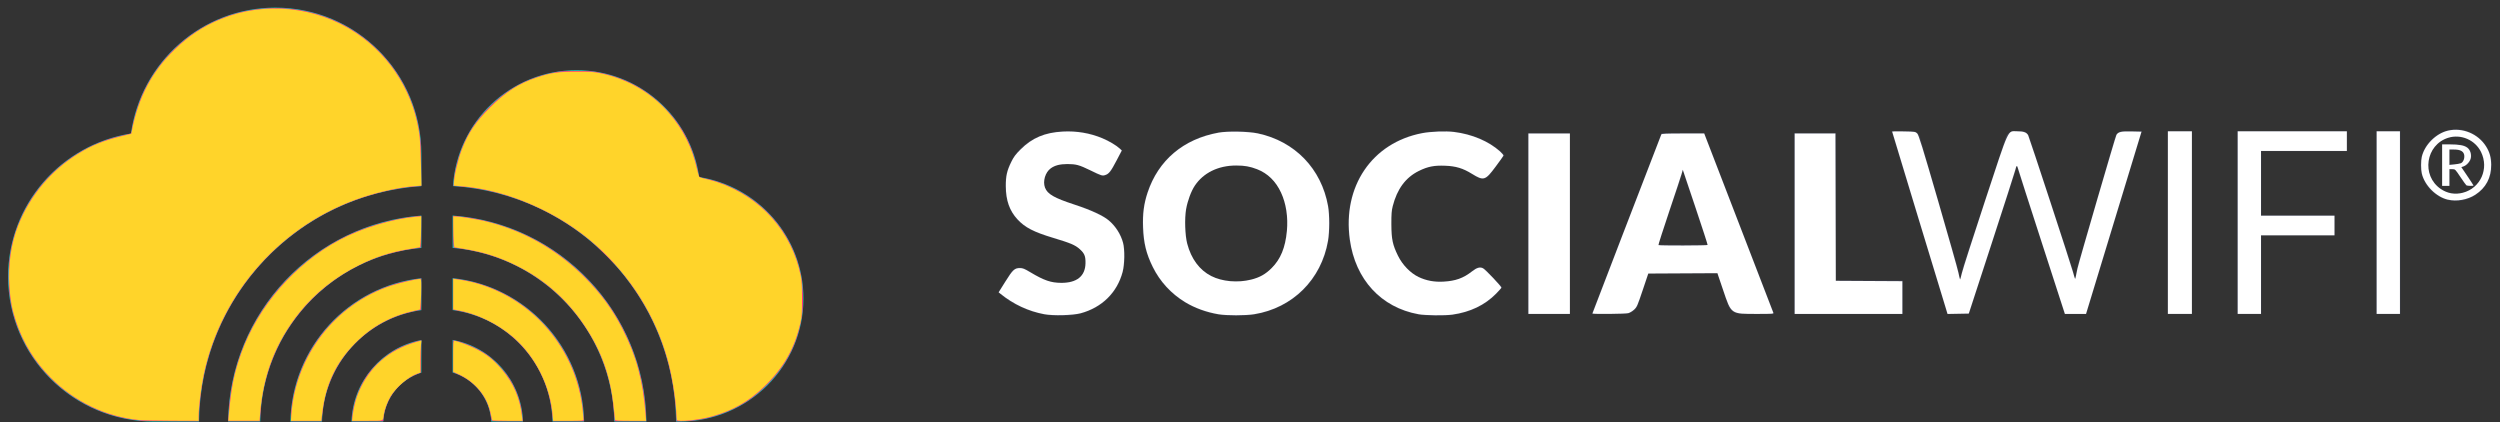
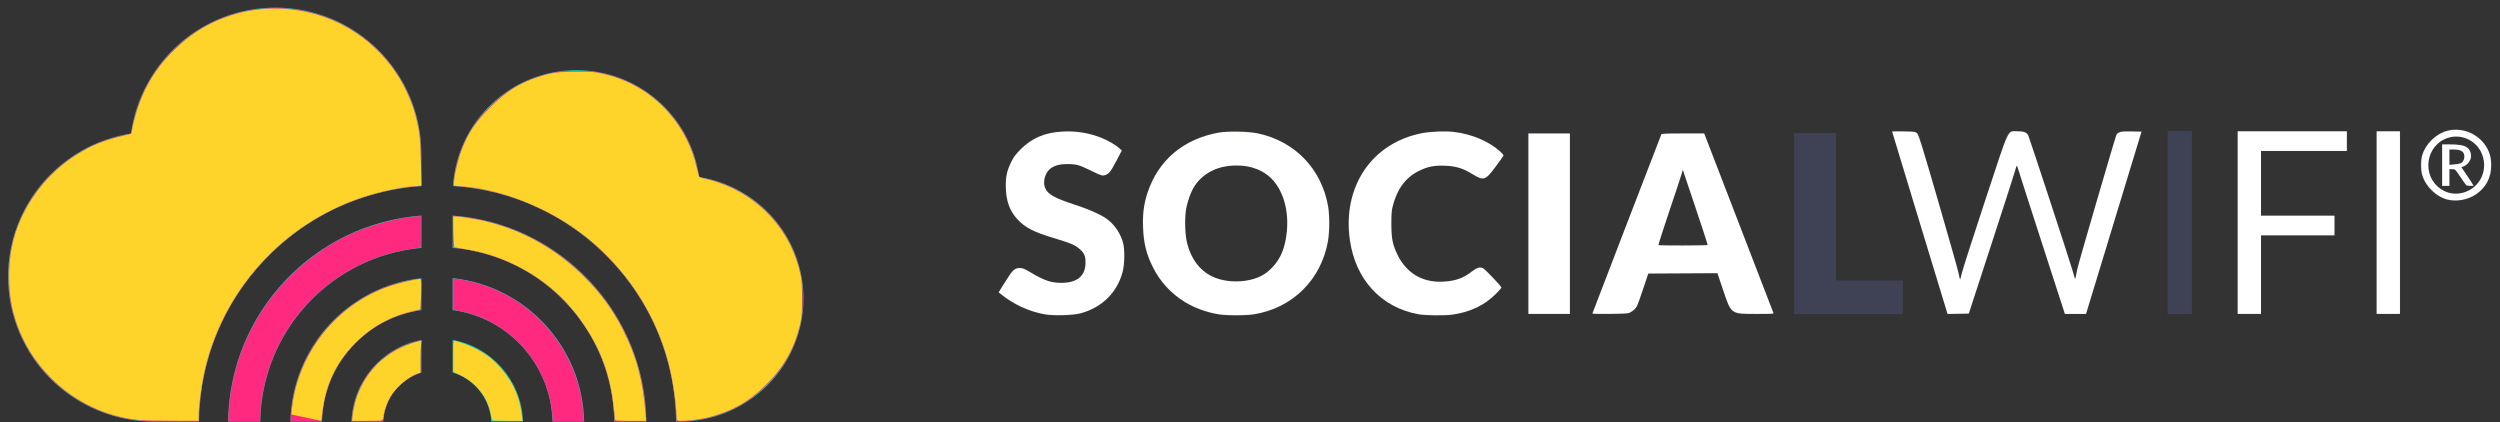
<svg xmlns="http://www.w3.org/2000/svg" xmlns:ns1="http://sodipodi.sourceforge.net/DTD/sodipodi-0.dtd" xmlns:ns2="http://www.inkscape.org/namespaces/inkscape" width="308" height="52" overflow="hidden" version="1.1" id="svg13" ns1:docname="footer-logo.svg" ns2:version="1.1.2 (0a00cf5339, 2022-02-04)">
  <rect width="100%" height="100%" fill="#333333" stroke="none" />
  <ns1:namedview id="namedview15" pagecolor="#ffffff" bordercolor="#666666" borderopacity="1.0" ns2:pageshadow="2" ns2:pageopacity="0.0" ns2:pagecheckerboard="0" showgrid="false" ns2:zoom="11.157594" ns2:cx="54.671285" ns2:cy="25.095016" ns2:window-width="1920" ns2:window-height="1056" ns2:window-x="1920" ns2:window-y="0" ns2:window-maximized="1" ns2:current-layer="svg13" />
  <defs id="defs5">
    <clipPath id="clip0">
      <rect x="24" y="502" width="308" height="52" id="rect2" />
    </clipPath>
  </defs>
  <g clip-path="url(#clip0)" transform="translate(-24 -502)" id="g11">
    <path d="M79.761 543.875 79.761 547.9C82.409 548.684 84.37 551.069 84.523 553.936L88.439 553.936C88.272 548.894 84.587 544.748 79.761 543.875M67.299 553.936 71.217 553.936C71.37 551.091 73.3 548.718 75.917 547.917L75.917 543.886C71.123 544.781 67.468 548.915 67.299 553.936M59.771 553.936 63.676 553.936C63.852 546.908 69.115 541.147 75.917 540.212L75.917 536.272C66.953 537.233 59.952 544.746 59.771 553.936M79.761 536.263 79.761 540.203C86.594 541.114 91.888 546.887 92.063 553.936L95.967 553.936C95.787 544.727 88.755 537.198 79.761 536.263M79.761 528.553 79.761 532.539C90.803 533.489 99.493 542.677 99.676 553.936L103.642 553.936C103.457 540.481 92.995 529.515 79.761 528.553M52.098 553.936 56.065 553.936C56.246 542.696 64.905 533.522 75.917 532.544L75.917 528.557C62.712 529.548 52.282 540.501 52.098 553.936M110.14 523.81C109.109 516.372 102.736 510.645 95.025 510.645L95.025 510.645C86.933 510.645 80.314 516.952 79.798 524.927 95.029 525.896 107.107 538.482 107.292 553.936L107.728 553.936C116.158 553.936 122.991 547.151 122.991 538.777L122.991 538.777C122.991 531.222 117.423 524.959 110.14 523.81M75.917 520.944 75.917 522.655 75.917 524.934C60.733 525.951 48.707 538.515 48.523 553.936L43.538 553.936 42.972 553.936C33.042 553.936 24.991 545.942 24.991 536.08 24.991 527.177 31.55 519.799 40.131 518.446 41.346 509.683 48.853 502.936 57.936 502.936L57.936 502.936C67.868 502.936 75.917 510.998 75.917 520.944" fill="#1BC5BD" fill-rule="evenodd" id="path7" />
    <path d="M326.434 522.215 325.77 522.215 325.77 520.465 326.527 520.465C326.726 520.465 326.891 520.482 327.025 520.517 327.159 520.552 327.267 520.603 327.349 520.673 327.431 520.742 327.49 520.829 327.526 520.936 327.564 521.044 327.581 521.17 327.581 521.312 327.581 521.456 327.561 521.585 327.521 521.696 327.481 521.808 327.415 521.902 327.326 521.979 327.237 522.055 327.118 522.114 326.971 522.154 326.823 522.194 326.645 522.215 326.434 522.215M327.547 522.987C327.505 522.908 327.459 522.842 327.411 522.784 327.365 522.726 327.308 522.679 327.244 522.64 327.648 522.544 327.953 522.37 328.157 522.116 328.361 521.863 328.465 521.557 328.465 521.197 328.465 520.728 328.306 520.374 327.988 520.134 327.671 519.895 327.184 519.775 326.527 519.775L324.875 519.775 324.875 524.907 325.77 524.907 325.77 522.871 326.228 522.871C326.327 522.871 326.401 522.885 326.449 522.911 326.497 522.938 326.538 522.977 326.572 523.026L327.725 524.763C327.785 524.86 327.88 524.907 328.006 524.907L328.855 524.907 327.547 522.987ZM326.594 518.846C326.121 518.846 325.673 518.938 325.262 519.119 324.848 519.301 324.484 519.553 324.179 519.869 323.874 520.184 323.629 520.56 323.452 520.985 323.277 521.409 323.188 521.869 323.188 522.352 323.188 522.673 323.228 522.987 323.306 523.283 323.386 523.578 323.5 523.86 323.648 524.118 323.795 524.375 323.972 524.612 324.178 524.821 324.382 525.03 324.613 525.212 324.865 525.361 325.116 525.511 325.391 525.628 325.681 525.708 326.407 525.912 327.245 525.859 327.932 525.559 328.349 525.378 328.714 525.13 329.021 524.819 329.328 524.506 329.573 524.135 329.752 523.715 329.93 523.294 330.02 522.836 330.02 522.352 330.02 522.031 329.98 521.717 329.898 521.417 329.817 521.117 329.701 520.834 329.555 520.575 329.406 520.316 329.225 520.077 329.02 519.866 328.815 519.655 328.583 519.472 328.331 519.322 328.082 519.173 327.805 519.055 327.512 518.97 327.219 518.888 326.913 518.846 326.594 518.846M326.594 526.758C326.192 526.758 325.799 526.706 325.429 526.601 325.057 526.497 324.705 526.347 324.381 526.154 324.058 525.961 323.759 525.73 323.493 525.465 323.225 525.197 322.993 524.899 322.804 524.573 322.614 524.251 322.466 523.897 322.361 523.524 322.259 523.153 322.205 522.758 322.205 522.352 322.205 521.948 322.259 521.553 322.361 521.179 322.466 520.804 322.614 520.449 322.804 520.122 322.993 519.796 323.225 519.495 323.493 519.228 323.759 518.964 324.059 518.732 324.382 518.539 324.704 518.348 325.056 518.197 325.429 518.092 326.171 517.883 327.019 517.883 327.766 518.092 328.139 518.197 328.493 518.348 328.815 518.539 329.139 518.732 329.437 518.964 329.703 519.228 329.972 519.496 330.203 519.798 330.392 520.123 330.581 520.449 330.729 520.804 330.835 521.179L330.835 521.179C330.938 521.556 330.991 521.95 330.991 522.352 330.991 522.752 330.938 523.144 330.835 523.52 330.729 523.895 330.581 524.249 330.392 524.573 330.203 524.897 329.971 525.197 329.703 525.465 329.437 525.73 329.14 525.961 328.815 526.154 328.489 526.347 328.137 526.497 327.766 526.601 327.392 526.706 326.998 526.758 326.594 526.758M319.722 540.69 316.742 540.69 316.742 518.141 319.722 518.141 319.722 540.69ZM313.171 518.14 313.171 520.627 302.603 520.627 302.603 528.511 311.635 528.511 311.635 530.997 302.603 530.997 302.603 540.69 299.607 540.69 299.607 518.14 313.171 518.14ZM294.036 540.69 291.056 540.69 291.056 518.141 294.036 518.141 294.036 540.69ZM257.037 518.14 259.51 518.14C259.777 518.14 259.995 518.209 260.171 518.344 260.345 518.481 260.463 518.654 260.524 518.864L265.071 534.536C265.152 534.82 265.227 535.125 265.294 535.45 265.36 535.776 265.424 536.116 265.486 536.474 265.558 536.116 265.629 535.773 265.701 535.442 265.773 535.112 265.855 534.809 265.947 534.536L271.125 518.864C271.186 518.686 271.306 518.52 271.485 518.369 271.664 518.216 271.882 518.14 272.138 518.14L272.998 518.14C273.265 518.14 273.483 518.209 273.651 518.344 273.82 518.481 273.941 518.654 274.012 518.864L279.158 534.536C279.343 535.083 279.506 535.707 279.651 536.41 279.713 536.063 279.768 535.733 279.819 535.418 279.872 535.103 279.937 534.809 280.019 534.536L284.582 518.864C284.633 518.675 284.747 518.508 284.928 518.36 285.106 518.214 285.324 518.14 285.58 518.14L287.9 518.14 281.033 540.69 278.361 540.69 272.784 523.491C272.67 523.165 272.569 522.788 272.476 522.357 272.425 522.568 272.377 522.769 272.33 522.963 272.284 523.158 272.235 523.333 272.185 523.491L266.576 540.69 263.903 540.69 257.037 518.14ZM250.198 536.556 258.434 536.556 258.434 540.69 245.042 540.69 245.042 518.385 250.198 518.385 250.198 536.556ZM228.305 532.163 234.376 532.163 232.331 526.054C232.199 525.668 232.044 525.211 231.867 524.685 231.687 524.16 231.513 523.59 231.339 522.978 231.177 523.6 231.009 524.177 230.836 524.707 230.664 525.239 230.501 525.698 230.347 526.086L228.305 532.163ZM242.58 540.69 238.584 540.69C238.138 540.69 237.77 540.585 237.478 540.376 237.189 540.166 236.988 539.898 236.876 539.573L235.565 535.685 227.116 535.685 225.804 539.573C225.701 539.859 225.503 540.116 225.209 540.346 224.913 540.575 224.553 540.69 224.126 540.69L220.098 540.69 228.701 518.385 233.977 518.385 242.58 540.69ZM217.422 540.69 212.235 540.69 212.235 518.385 217.422 518.385 217.422 540.69ZM206.33 534.919C206.452 534.919 206.574 534.941 206.696 534.988 206.817 535.033 206.934 535.113 207.046 535.225L209.09 537.383C208.196 538.558 207.075 539.442 205.727 540.039 204.38 540.637 202.785 540.936 200.945 540.936 199.258 540.936 197.745 540.646 196.407 540.07 195.071 539.494 193.938 538.697 193.007 537.681 192.077 536.666 191.362 535.462 190.864 534.069 190.367 532.676 190.117 531.163 190.117 529.53 190.117 527.867 190.401 526.337 190.971 524.944 191.541 523.552 192.336 522.35 193.358 521.339 194.379 520.33 195.601 519.543 197.025 518.982 198.45 518.421 200.02 518.14 201.739 518.14 202.572 518.14 203.358 518.215 204.094 518.362 204.833 518.51 205.522 518.714 206.162 518.974 206.803 519.236 207.392 519.547 207.931 519.908 208.47 520.271 208.949 520.672 209.365 521.111L207.626 523.453C207.514 523.595 207.381 523.726 207.23 523.844 207.077 523.959 206.864 524.018 206.589 524.018 206.406 524.018 206.233 523.979 206.069 523.897 205.908 523.815 205.735 523.715 205.552 523.598 205.369 523.48 205.167 523.353 204.948 523.215 204.73 523.078 204.471 522.95 204.172 522.832 203.872 522.715 203.521 522.617 203.119 522.534 202.717 522.452 202.247 522.411 201.708 522.411 200.773 522.411 199.919 522.577 199.146 522.908 198.374 523.24 197.71 523.715 197.155 524.332 196.602 524.95 196.169 525.698 195.86 526.576 195.548 527.453 195.393 528.438 195.393 529.53 195.393 530.673 195.548 531.689 195.86 532.577 196.169 533.463 196.592 534.213 197.126 534.819 197.66 535.426 198.281 535.888 198.994 536.205 199.705 536.521 200.468 536.679 201.281 536.679 201.749 536.679 202.176 536.656 202.562 536.61 202.949 536.565 203.307 536.485 203.638 536.373 203.968 536.26 204.283 536.116 204.583 535.937 204.883 535.758 205.187 535.536 205.491 535.27 205.614 535.168 205.746 535.085 205.887 535.017 206.03 534.952 206.176 534.919 206.33 534.919M182.558 529.53C182.558 528.428 182.415 527.436 182.131 526.553 181.847 525.671 181.437 524.922 180.903 524.31 180.369 523.697 179.717 523.229 178.944 522.902 178.171 522.575 177.29 522.411 176.306 522.411 175.309 522.411 174.422 522.575 173.643 522.902 172.865 523.229 172.209 523.697 171.676 524.31 171.142 524.922 170.733 525.671 170.448 526.553 170.164 527.436 170.021 528.428 170.021 529.53 170.021 530.643 170.164 531.641 170.448 532.524 170.733 533.406 171.142 534.154 171.676 534.765 172.209 535.377 172.865 535.846 173.643 536.167 174.422 536.489 175.309 536.649 176.306 536.649 177.29 536.649 178.171 536.489 178.944 536.167 179.717 535.846 180.369 535.377 180.903 534.765 181.437 534.154 181.847 533.406 182.131 532.524 182.415 531.641 182.558 530.643 182.558 529.53M187.836 529.53C187.836 531.142 187.559 532.643 187.005 534.03 186.449 535.419 185.67 536.626 184.662 537.651 183.657 538.677 182.445 539.481 181.026 540.062 179.607 540.644 178.033 540.936 176.306 540.936 174.576 540.936 172.999 540.644 171.577 540.062 170.153 539.481 168.936 538.677 167.923 537.651 166.912 536.626 166.129 535.419 165.576 534.03 165.021 532.643 164.745 531.142 164.745 529.53 164.745 527.918 165.021 526.418 165.576 525.029 166.129 523.641 166.912 522.437 167.923 521.417 168.936 520.395 170.153 519.595 171.577 519.013 172.999 518.432 174.576 518.14 176.306 518.14 178.033 518.14 179.607 518.433 181.026 519.021 182.445 519.608 183.657 520.411 184.662 521.433 185.67 522.452 186.449 523.657 187.005 525.045 187.559 526.433 187.836 527.928 187.836 529.53M160.992 522.917C160.839 523.161 160.679 523.345 160.511 523.469 160.345 523.59 160.128 523.652 159.864 523.652 159.63 523.652 159.379 523.577 159.109 523.429 158.839 523.282 158.533 523.116 158.194 522.933 157.853 522.747 157.463 522.582 157.027 522.435 156.589 522.287 156.091 522.212 155.532 522.212 154.566 522.212 153.846 522.42 153.374 522.832 152.9 523.246 152.664 523.804 152.664 524.509 152.664 524.958 152.807 525.33 153.091 525.626 153.376 525.923 153.75 526.177 154.212 526.391 154.676 526.605 155.204 526.802 155.799 526.98 156.395 527.16 157.001 527.359 157.622 527.578 158.242 527.798 158.85 528.055 159.444 528.351 160.038 528.647 160.567 529.025 161.03 529.484 161.494 529.943 161.867 530.502 162.151 531.159 162.435 531.819 162.578 532.612 162.578 533.542 162.578 534.571 162.401 535.536 162.045 536.435 161.688 537.332 161.173 538.115 160.496 538.784 159.82 539.453 158.987 539.978 157.996 540.36 157.004 540.744 155.878 540.936 154.617 540.936 153.925 540.936 153.221 540.863 152.504 540.721 151.788 540.578 151.094 540.376 150.422 540.116 149.751 539.856 149.121 539.548 148.531 539.19 147.941 538.832 147.428 538.435 146.991 537.995L148.517 535.578C148.628 535.393 148.785 535.246 148.988 535.133 149.191 535.02 149.41 534.965 149.644 534.965 149.949 534.965 150.257 535.061 150.568 535.256 150.877 535.449 151.228 535.664 151.619 535.899 152.012 536.133 152.461 536.347 152.97 536.542 153.478 536.735 154.078 536.833 154.769 536.833 155.704 536.833 156.432 536.626 156.951 536.212 157.469 535.798 157.729 535.144 157.729 534.245 157.729 533.725 157.586 533.302 157.302 532.975 157.016 532.648 156.642 532.377 156.181 532.163 155.718 531.948 155.191 531.76 154.602 531.597 154.012 531.433 153.406 531.252 152.787 531.053 152.167 530.854 151.561 530.609 150.972 530.318 150.382 530.028 149.855 529.644 149.393 529.171 148.93 528.695 148.556 528.104 148.272 527.394 147.987 526.686 147.845 525.81 147.845 524.769 147.845 523.932 148.014 523.116 148.348 522.319 148.683 521.524 149.177 520.814 149.829 520.192 150.478 519.569 151.276 519.072 152.222 518.698 153.167 518.327 154.251 518.14 155.471 518.14 156.152 518.14 156.816 518.193 157.462 518.3 158.106 518.407 158.719 518.567 159.3 518.776 159.878 518.985 160.421 519.236 160.924 519.526 161.426 519.817 161.877 520.147 162.273 520.513L160.992 522.917Z" fill="#3F4254" fill-rule="evenodd" id="path9" />
  </g>
  <path style="fill:#ff2a7f;stroke-width:0.09" d="M 17.477,51.836 C 17.354,51.818 16.89,51.759 16.446,51.703 10.737,50.992 5.412,47.148 2.865,41.9 1.608,39.309 1.069,36.969 1.068,34.096 1.067,31.16 1.637,28.715 2.919,26.156 5.346,21.309 9.932,17.764 15.199,16.664 c 0.483,-0.101 0.906,-0.201 0.94,-0.222 0.034,-0.021 0.09,-0.259 0.124,-0.528 0.088,-0.707 0.521,-2.3 0.904,-3.329 1.491,-4.006 4.574,-7.507 8.388,-9.525 2.414,-1.277 4.958,-1.95 7.741,-2.047 9.558,-0.335 17.605,6.766 18.504,16.329 0.051,0.542 0.093,2.018 0.093,3.28 l 7.5e-5,2.294 -0.784,0.056 c -2.586,0.184 -6,1.053 -8.761,2.232 -9.407,4.016 -16.116,12.758 -17.559,22.879 -0.125,0.877 -0.32,3.07 -0.321,3.607 l -2.17e-4,0.202 -3.383,-0.012 c -1.861,-0.007 -3.484,-0.027 -3.607,-0.045 z" id="path189" />
  <path style="fill:#ff2a7f;stroke-width:0.09" d="m 28.178,50.84 c 0.275,-4.66 1.739,-9.028 4.318,-12.884 2.656,-3.972 6.67,-7.357 10.947,-9.229 2.437,-1.067 5.346,-1.839 7.8,-2.07 l 0.65,-0.061 v 1.941 c 0,1.476 -0.027,1.949 -0.112,1.973 -0.062,0.017 -0.495,0.079 -0.963,0.138 -1.089,0.136 -3.187,0.645 -4.243,1.03 -4.719,1.72 -8.536,4.79 -11.226,9.034 -1.794,2.829 -3.036,6.581 -3.221,9.728 -0.028,0.48 -0.071,1.003 -0.095,1.163 l -0.044,0.291 h -1.936 -1.936 z" id="path228" />
  <path style="fill:#ff2a7f;stroke-width:0.09" d="m 35.85,51.375 c 0,-1.267 0.358,-3.18 0.898,-4.802 2.003,-6.011 7.046,-10.57 13.183,-11.919 0.561,-0.123 1.232,-0.251 1.491,-0.284 l 0.471,-0.06 v 1.935 c 0,1.064 -0.016,1.935 -0.035,1.935 -0.264,0 -1.724,0.349 -2.44,0.584 -3.893,1.275 -7.162,4.32 -8.693,8.098 -0.613,1.512 -0.822,2.414 -1.077,4.649 l -0.044,0.381 h -1.877 -1.877 z" id="path267" />
  <path style="fill:#ff2a7f;stroke-width:0.09" d="m 43.406,51.198 c 0.119,-1.517 0.838,-3.498 1.768,-4.867 0.878,-1.293 2.402,-2.642 3.816,-3.378 0.683,-0.355 1.973,-0.831 2.613,-0.964 l 0.293,-0.061 -0.024,1.984 -0.024,1.984 -0.52,0.211 c -1.765,0.717 -3.178,2.23 -3.794,4.064 -0.128,0.379 -0.253,0.921 -0.279,1.205 l -0.047,0.515 H 45.28 43.352 Z" id="path306" />
  <path style="fill:#ff2a7f;stroke-width:0.09" d="M 83.313,51.019 C 82.887,44.302 80.797,38.803 76.73,33.699 75.84,32.582 73.593,30.334 72.452,29.418 67.852,25.728 62.194,23.418 56.643,22.962 l -0.762,-0.063 0.024,-0.493 c 0.067,-1.353 0.646,-3.465 1.377,-5.016 0.744,-1.58 1.65,-2.842 3.029,-4.221 2.235,-2.234 4.614,-3.526 7.704,-4.183 1.02,-0.217 1.311,-0.24 3.012,-0.24 1.7,0 1.991,0.023 3.012,0.24 3.124,0.664 5.708,2.085 7.885,4.337 2.268,2.346 3.489,4.787 4.166,8.33 0.031,0.16 0.157,0.213 0.815,0.344 1.185,0.235 2.287,0.622 3.571,1.254 4.281,2.106 7.295,6.034 8.202,10.689 0.243,1.248 0.325,3.196 0.185,4.418 -0.404,3.545 -1.831,6.503 -4.348,9.009 -1.37,1.365 -2.46,2.165 -3.95,2.901 -2.12,1.047 -4.473,1.623 -6.62,1.623 h -0.578 z" id="path345" />
  <path style="fill:#ff2a7f;stroke-width:0.09" d="m 75.694,51.288 c -0.231,-2.607 -0.454,-3.856 -0.994,-5.563 -0.655,-2.07 -1.436,-3.69 -2.685,-5.573 -3.018,-4.551 -7.641,-7.793 -12.952,-9.083 -0.715,-0.174 -1.683,-0.363 -2.151,-0.422 -0.468,-0.058 -0.902,-0.12 -0.963,-0.138 -0.085,-0.024 -0.112,-0.497 -0.112,-1.973 v -1.941 l 0.65,0.061 c 3.81,0.358 7.841,1.756 11.133,3.861 3.232,2.066 6.105,4.958 8.083,8.136 2.285,3.671 3.626,7.905 3.855,12.178 l 0.057,1.062 h -1.934 -1.934 z" id="path384" />
  <path style="fill:#ff2a7f;stroke-width:0.09" d="m 68.071,51.288 c -0.195,-2.023 -0.651,-3.665 -1.488,-5.355 -2.015,-4.068 -5.935,-6.969 -10.41,-7.705 l -0.336,-0.055 v -1.931 -1.931 l 0.471,0.061 c 8.342,1.074 14.979,8.15 15.557,16.586 l 0.064,0.937 h -1.899 -1.899 z" id="path423" />
-   <path style="fill:#ff2a7f;stroke-width:0.09" d="m 60.55,51.691 c -0.022,-0.111 -0.085,-0.45 -0.139,-0.753 -0.36,-2.017 -1.843,-3.855 -3.835,-4.753 l -0.739,-0.334 v -1.96 -1.96 l 0.291,0.058 c 1.187,0.237 2.974,1.054 4.023,1.84 0.852,0.638 2.11,2.004 2.657,2.885 0.833,1.343 1.381,2.937 1.526,4.44 l 0.071,0.739 h -1.907 c -1.906,0 -1.907,-9e-5 -1.948,-0.202 z" id="path462" />
  <path style="fill:#ffffff;stroke-width:0.09" d="m 128.662,38.713 c -1.97,-0.369 -3.792,-1.22 -5.415,-2.529 l -0.212,-0.171 0.829,-1.323 c 0.914,-1.458 1.134,-1.663 1.795,-1.663 0.336,-2.69e-4 0.557,0.089 1.255,0.505 1.724,1.028 2.563,1.315 3.849,1.318 1.915,0.004 2.943,-0.833 2.973,-2.421 0.016,-0.862 -0.119,-1.198 -0.693,-1.722 -0.559,-0.511 -1.118,-0.75 -3.265,-1.398 -2.441,-0.736 -3.495,-1.282 -4.428,-2.292 -0.976,-1.057 -1.424,-2.331 -1.431,-4.073 -0.006,-1.273 0.134,-1.892 0.675,-3.002 0.298,-0.612 0.523,-0.913 1.142,-1.531 1.429,-1.427 2.982,-2.083 5.207,-2.2 1.709,-0.09 3.346,0.188 4.873,0.827 0.812,0.34 1.725,0.883 2.139,1.272 l 0.246,0.231 -0.636,1.216 c -0.699,1.336 -0.946,1.656 -1.392,1.803 -0.373,0.123 -0.448,0.099 -1.869,-0.589 -1.363,-0.66 -1.73,-0.76 -2.802,-0.76 -0.925,0 -1.547,0.16 -2.056,0.529 -0.673,0.488 -1.003,1.6 -0.705,2.379 0.306,0.801 1.113,1.263 3.681,2.108 1.952,0.642 3.464,1.338 4.149,1.909 0.849,0.707 1.502,1.723 1.786,2.778 0.222,0.825 0.194,2.662 -0.055,3.595 -0.675,2.534 -2.552,4.38 -5.169,5.086 -0.943,0.254 -3.399,0.319 -4.471,0.118 z" id="path73" />
  <path style="fill:#ffffff;stroke-width:0.09" d="m 150.122,38.719 c -1.501,-0.257 -2.927,-0.774 -4.108,-1.491 -1.728,-1.048 -3.109,-2.551 -3.994,-4.35 -0.804,-1.634 -1.118,-2.916 -1.191,-4.871 -0.062,-1.669 0.096,-2.887 0.555,-4.272 1.324,-3.993 4.407,-6.601 8.737,-7.391 1.101,-0.201 3.688,-0.151 4.84,0.093 4.559,0.968 7.835,4.357 8.654,8.955 0.192,1.076 0.189,3.139 -0.006,4.273 -0.819,4.761 -4.357,8.28 -9.096,9.048 -1.034,0.168 -3.427,0.17 -4.392,0.005 z m 4.019,-4.269 c 1.063,-0.267 1.766,-0.663 2.527,-1.422 1.108,-1.105 1.684,-2.505 1.878,-4.565 0.161,-1.709 -0.093,-3.383 -0.72,-4.734 -0.651,-1.405 -1.648,-2.378 -2.954,-2.884 -0.871,-0.338 -1.54,-0.456 -2.575,-0.456 -2.204,0 -4.043,0.898 -5.103,2.491 -0.451,0.678 -0.89,1.868 -1.07,2.9 -0.198,1.135 -0.13,3.221 0.138,4.243 0.491,1.871 1.524,3.26 2.967,3.99 1.349,0.683 3.254,0.852 4.911,0.436 z" id="path112" />
  <path style="fill:#ffffff;stroke-width:0.09" d="m 174.762,38.713 c -4.604,-0.834 -7.774,-4.274 -8.459,-9.181 -0.916,-6.567 2.738,-11.945 8.92,-13.128 1.047,-0.2 2.911,-0.271 3.909,-0.147 2.217,0.274 4.28,1.148 5.679,2.406 0.249,0.224 0.434,0.458 0.41,0.519 -0.024,0.062 -0.455,0.666 -0.959,1.342 -1.284,1.723 -1.467,1.779 -2.908,0.894 -1.135,-0.697 -1.969,-0.949 -3.314,-1.003 -1.366,-0.055 -2.135,0.098 -3.241,0.644 -1.631,0.805 -2.675,2.215 -3.22,4.349 -0.139,0.545 -0.17,0.968 -0.163,2.241 0.01,1.851 0.147,2.501 0.81,3.854 0.556,1.133 1.536,2.145 2.542,2.625 0.95,0.453 1.964,0.64 3.091,0.571 1.494,-0.092 2.418,-0.426 3.488,-1.258 0.609,-0.474 0.99,-0.581 1.365,-0.385 0.315,0.165 2.3,2.267 2.259,2.392 -0.016,0.049 -0.312,0.377 -0.657,0.729 -1.378,1.404 -3.184,2.271 -5.377,2.583 -0.892,0.127 -3.37,0.099 -4.175,-0.046 z" id="path151" />
  <path style="fill:#ffffff;stroke-width:0.09" d="M 188.302,27.56 V 16.446 h 2.554 2.554 v 11.114 11.114 h -2.554 -2.554 z" id="path190" />
  <path style="fill:#ffffff;stroke-width:0.09" d="m 196.189,38.621 c 0,-0.037 6.798,-17.703 8.49,-22.063 0.033,-0.086 0.65,-0.112 2.661,-0.112 h 2.618 l 4.225,10.957 c 2.324,6.026 4.251,11.027 4.284,11.114 0.055,0.146 -0.075,0.157 -1.972,0.157 -3.287,0 -3.183,0.073 -4.204,-2.941 l -0.705,-2.079 -4.26,0.023 -4.26,0.023 -0.69,2.053 c -0.641,1.908 -0.715,2.077 -1.051,2.39 -0.199,0.185 -0.517,0.38 -0.709,0.433 -0.358,0.1 -4.425,0.141 -4.425,0.045 z m 14.189,-8.44 c 0.021,-0.037 -0.658,-2.138 -1.509,-4.669 l -1.548,-4.602 -0.15,0.524 c -0.082,0.288 -0.769,2.365 -1.527,4.616 -0.757,2.25 -1.353,4.116 -1.323,4.145 0.079,0.079 6.011,0.066 6.057,-0.013 z" id="path229" />
-   <path style="fill:#ffffff;stroke-width:0.09" d="M 221.105,27.56 V 16.446 h 2.509 2.509 l 0.023,9.075 0.023,9.075 4.1,0.023 4.1,0.023 v 2.016 2.016 h -6.632 -6.632 z" id="path268" />
  <path style="fill:#ffffff;stroke-width:0.09" d="m 239.714,37.936 c -0.124,-0.408 -1.659,-5.452 -3.412,-11.208 -1.753,-5.757 -3.187,-10.488 -3.187,-10.515 0,-0.026 0.644,-0.035 1.432,-0.02 1.391,0.028 1.439,0.035 1.655,0.253 0.184,0.185 0.635,1.643 2.566,8.29 1.289,4.436 2.417,8.424 2.507,8.86 0.09,0.437 0.181,0.811 0.202,0.832 0.021,0.021 0.125,-0.337 0.231,-0.794 0.107,-0.457 1.385,-4.441 2.84,-8.853 3.079,-9.331 2.742,-8.604 3.988,-8.604 0.779,0 1.146,0.134 1.332,0.486 0.145,0.274 5.269,15.912 5.52,16.846 0.118,0.438 0.233,0.815 0.256,0.838 0.023,0.023 0.069,-0.113 0.102,-0.303 0.033,-0.19 0.117,-0.607 0.188,-0.928 0.188,-0.854 4.7,-16.325 4.814,-16.507 0.228,-0.365 0.579,-0.443 1.862,-0.414 l 1.221,0.028 -3.417,11.225 -3.417,11.225 -1.301,5.02e-4 -1.301,5.02e-4 -2.837,-8.761 c -1.561,-4.818 -2.884,-8.937 -2.94,-9.153 -0.119,-0.455 -0.194,-0.409 -0.346,0.213 -0.06,0.246 -1.371,4.32 -2.914,9.052 l -2.805,8.604 -1.308,0.025 -1.308,0.025 z" id="path307" />
-   <path style="fill:#ffffff;stroke-width:0.09" d="M 267.083,27.425 V 16.177 h 1.479 1.479 v 11.248 11.248 h -1.479 -1.479 z" id="path346" />
  <path style="fill:#ffffff;stroke-width:0.09" d="M 275.687,27.425 V 16.177 h 6.722 6.722 v 1.21 1.21 h -5.288 -5.288 v 3.988 3.988 h 4.526 4.526 v 1.21 1.21 h -4.526 -4.526 v 4.84 4.84 h -1.434 -1.434 z" id="path385" />
  <path style="fill:#ffffff;stroke-width:0.09" d="M 292.805,27.425 V 16.177 h 1.434 1.434 v 11.248 11.248 h -1.434 -1.434 z" id="path424" />
  <path style="fill:#ffffff;stroke-width:0.09" d="m 300.871,20.345 v -2.554 h 0.929 c 1.167,0 1.797,0.118 2.175,0.406 0.345,0.263 0.519,0.778 0.428,1.264 -0.075,0.4 -0.492,0.888 -0.878,1.027 l -0.291,0.105 0.745,1.102 c 0.41,0.606 0.745,1.125 0.745,1.153 0,0.075 -0.745,0.059 -0.859,-0.018 -0.054,-0.036 -0.387,-0.499 -0.741,-1.029 -0.639,-0.955 -0.647,-0.963 -1,-0.963 h -0.356 v 1.031 1.031 h -0.448 -0.448 z m 2.308,-0.233 c 0.298,-0.113 0.503,-0.645 0.407,-1.056 -0.101,-0.434 -0.502,-0.638 -1.259,-0.638 l -0.56,-1.4e-4 v 0.952 0.952 l 0.601,-0.064 c 0.33,-0.035 0.695,-0.1 0.811,-0.144 z" id="path463" />
  <path style="fill:#ffffff;stroke-width:0.09" d="m 301.561,24.594 c -1.44,-0.339 -2.859,-1.773 -3.194,-3.228 -0.116,-0.505 -0.116,-1.536 0,-2.041 0.341,-1.477 1.754,-2.891 3.231,-3.231 1.782,-0.411 3.704,0.389 4.684,1.95 0.44,0.7 0.622,1.353 0.629,2.256 0.012,1.599 -0.646,2.842 -1.955,3.691 -0.961,0.624 -2.297,0.861 -3.394,0.602 z m 1.868,-0.848 c 2.177,-0.567 3.245,-2.962 2.239,-5.019 -0.728,-1.488 -2.471,-2.244 -4.046,-1.755 -2.787,0.865 -3.344,4.656 -0.926,6.307 0.828,0.565 1.752,0.723 2.734,0.468 z" id="path502" />
  <path style="fill:#ffd42a;stroke-width:0.09" d="M 17.118,51.748 C 13.037,51.337 9.201,49.501 6.268,46.554 4.275,44.551 2.862,42.26 1.974,39.593 1.499,38.167 1.271,36.972 1.161,35.346 0.98,32.644 1.36,30.001 2.252,27.755 3.722,24.053 6.332,20.948 9.696,18.895 11.312,17.909 12.737,17.33 14.833,16.807 l 1.344,-0.336 0.077,-0.393 c 0.8,-4.104 2.477,-7.283 5.269,-9.986 1.768,-1.711 3.51,-2.861 5.679,-3.748 5.415,-2.214 11.806,-1.554 16.68,1.721 4.36,2.93 7.205,7.595 7.824,12.829 0.05,0.419 0.118,1.936 0.152,3.371 l 0.061,2.609 -0.842,0.064 C 49.266,23.077 46.888,23.584 44.705,24.297 34.816,27.529 27.272,35.926 25.107,46.112 c -0.336,1.578 -0.633,3.998 -0.637,5.176 l -0.002,0.56 -3.294,-0.012 c -1.812,-0.007 -3.637,-0.046 -4.056,-0.089 z" id="path103" />
  <path style="fill:#ffd42a;stroke-width:0.09" d="m 83.401,51.736 c -0.019,-0.062 -0.06,-0.556 -0.09,-1.098 -0.108,-1.904 -0.546,-4.513 -1.074,-6.389 C 80.725,38.872 77.737,34.106 73.468,30.261 68.952,26.193 62.529,23.379 56.755,22.939 l -0.829,-0.063 3.41e-4,-0.28 c 10e-4,-0.837 0.488,-2.927 0.977,-4.191 0.791,-2.043 1.688,-3.381 3.453,-5.148 1.93,-1.932 3.539,-2.965 5.788,-3.718 1.726,-0.578 2.641,-0.712 4.883,-0.712 1.788,0 2.131,0.024 3.034,0.216 3.282,0.695 6.149,2.362 8.318,4.838 1.756,2.003 2.868,4.213 3.484,6.921 0.111,0.488 0.236,0.931 0.279,0.986 0.042,0.055 0.406,0.17 0.809,0.257 0.402,0.087 1.058,0.268 1.456,0.403 5.322,1.8 9.15,6.107 10.239,11.522 0.128,0.635 0.162,1.236 0.162,2.865 2.69e-4,1.804 -0.025,2.171 -0.198,2.941 -0.706,3.129 -2.055,5.513 -4.426,7.816 -1.927,1.872 -3.858,2.975 -6.517,3.722 -1.578,0.443 -4.18,0.7 -4.267,0.421 z" id="path142" />
  <path style="fill:#ffd42a;stroke-width:0.09" d="m 75.783,51.736 c -0.019,-0.062 -0.081,-0.616 -0.138,-1.232 -0.371,-4.007 -1.48,-7.184 -3.632,-10.397 -2.167,-3.236 -4.941,-5.68 -8.389,-7.389 -2.109,-1.046 -4.035,-1.658 -6.488,-2.062 l -1.165,-0.192 -0.057,-0.578 c -0.031,-0.318 -0.061,-1.173 -0.067,-1.9 l -0.01,-1.322 0.291,4.12e-4 c 0.501,7.1e-4 2.631,0.341 3.605,0.575 4.72,1.137 8.823,3.444 12.284,6.905 1.994,1.994 3.457,3.99 4.678,6.383 1.72,3.371 2.521,6.359 2.846,10.626 l 0.053,0.695 h -1.889 c -1.433,0 -1.897,-0.027 -1.923,-0.112 z" id="path181" />
-   <path style="fill:#ffd42a;stroke-width:0.09" d="m 28.186,51.198 c 0.282,-3.364 0.651,-5.212 1.537,-7.681 2.087,-5.817 6.599,-11.011 12.132,-13.968 2.703,-1.444 6.418,-2.575 9.343,-2.843 l 0.695,-0.064 -0.01,1.332 c -0.006,0.733 -0.036,1.593 -0.067,1.911 l -0.057,0.578 -1.165,0.192 c -2.483,0.409 -4.244,0.966 -6.363,2.013 -2.886,1.426 -5.418,3.437 -7.334,5.825 -2.939,3.662 -4.508,7.721 -4.859,12.57 l -0.057,0.784 h -1.924 -1.924 z" id="path220" />
-   <path style="fill:#ffd42a;stroke-width:0.09" d="m 35.897,51.064 c 0.521,-7.266 5.423,-13.604 12.277,-15.871 0.997,-0.33 3.114,-0.822 3.536,-0.822 0.173,0 0.183,0.053 0.183,1.008 -2.69e-4,0.555 -0.026,1.4 -0.058,1.879 l -0.058,0.871 -0.681,0.148 c -2.906,0.633 -5.282,1.927 -7.336,3.997 -2.324,2.34 -3.605,5.004 -4.034,8.386 l -0.151,1.188 H 37.708 35.841 Z" id="path259" />
-   <path style="fill:#ffd42a;stroke-width:0.09" d="m 68.08,51.109 c -0.294,-3.558 -2.102,-7.164 -4.76,-9.493 -2.011,-1.762 -4.58,-2.996 -7.148,-3.431 l -0.336,-0.057 V 36.238 34.348 l 0.471,0.061 c 4.243,0.549 8.297,2.761 11.139,6.077 2.477,2.89 3.972,6.368 4.342,10.095 0.051,0.51 0.092,1.005 0.092,1.098 0,0.161 -0.095,0.17 -1.869,0.17 h -1.869 z" id="path298" />
+   <path style="fill:#ffd42a;stroke-width:0.09" d="m 35.897,51.064 c 0.521,-7.266 5.423,-13.604 12.277,-15.871 0.997,-0.33 3.114,-0.822 3.536,-0.822 0.173,0 0.183,0.053 0.183,1.008 -2.69e-4,0.555 -0.026,1.4 -0.058,1.879 l -0.058,0.871 -0.681,0.148 c -2.906,0.633 -5.282,1.927 -7.336,3.997 -2.324,2.34 -3.605,5.004 -4.034,8.386 l -0.151,1.188 Z" id="path259" />
  <path style="fill:#ffd42a;stroke-width:0.09" d="m 60.647,51.781 c -0.022,-0.037 -0.088,-0.309 -0.146,-0.605 -0.242,-1.237 -0.642,-2.131 -1.344,-3.005 -0.75,-0.935 -1.728,-1.672 -2.851,-2.15 l -0.471,-0.2 v -1.916 c 0,-1.698 0.016,-1.916 0.144,-1.916 0.278,0 1.77,0.546 2.547,0.933 1.388,0.69 2.28,1.39 3.299,2.59 1.443,1.7 2.237,3.548 2.481,5.776 l 0.061,0.56 h -1.841 c -1.012,0 -1.859,-0.03 -1.881,-0.067 z" id="path337" />
  <path style="fill:#ffd42a;stroke-width:0.09" d="m 43.426,51.378 c 0.099,-0.868 0.317,-1.865 0.55,-2.515 1.131,-3.148 3.436,-5.425 6.585,-6.507 0.412,-0.141 0.886,-0.286 1.054,-0.322 l 0.305,-0.065 -0.059,0.561 c -0.032,0.309 -0.059,1.192 -0.059,1.964 v 1.403 l -0.453,0.163 c -1.092,0.393 -2.569,1.663 -3.239,2.785 -0.381,0.639 -0.749,1.631 -0.833,2.246 -0.113,0.831 0.086,0.756 -2.026,0.756 h -1.879 z" id="path376" />
</svg>